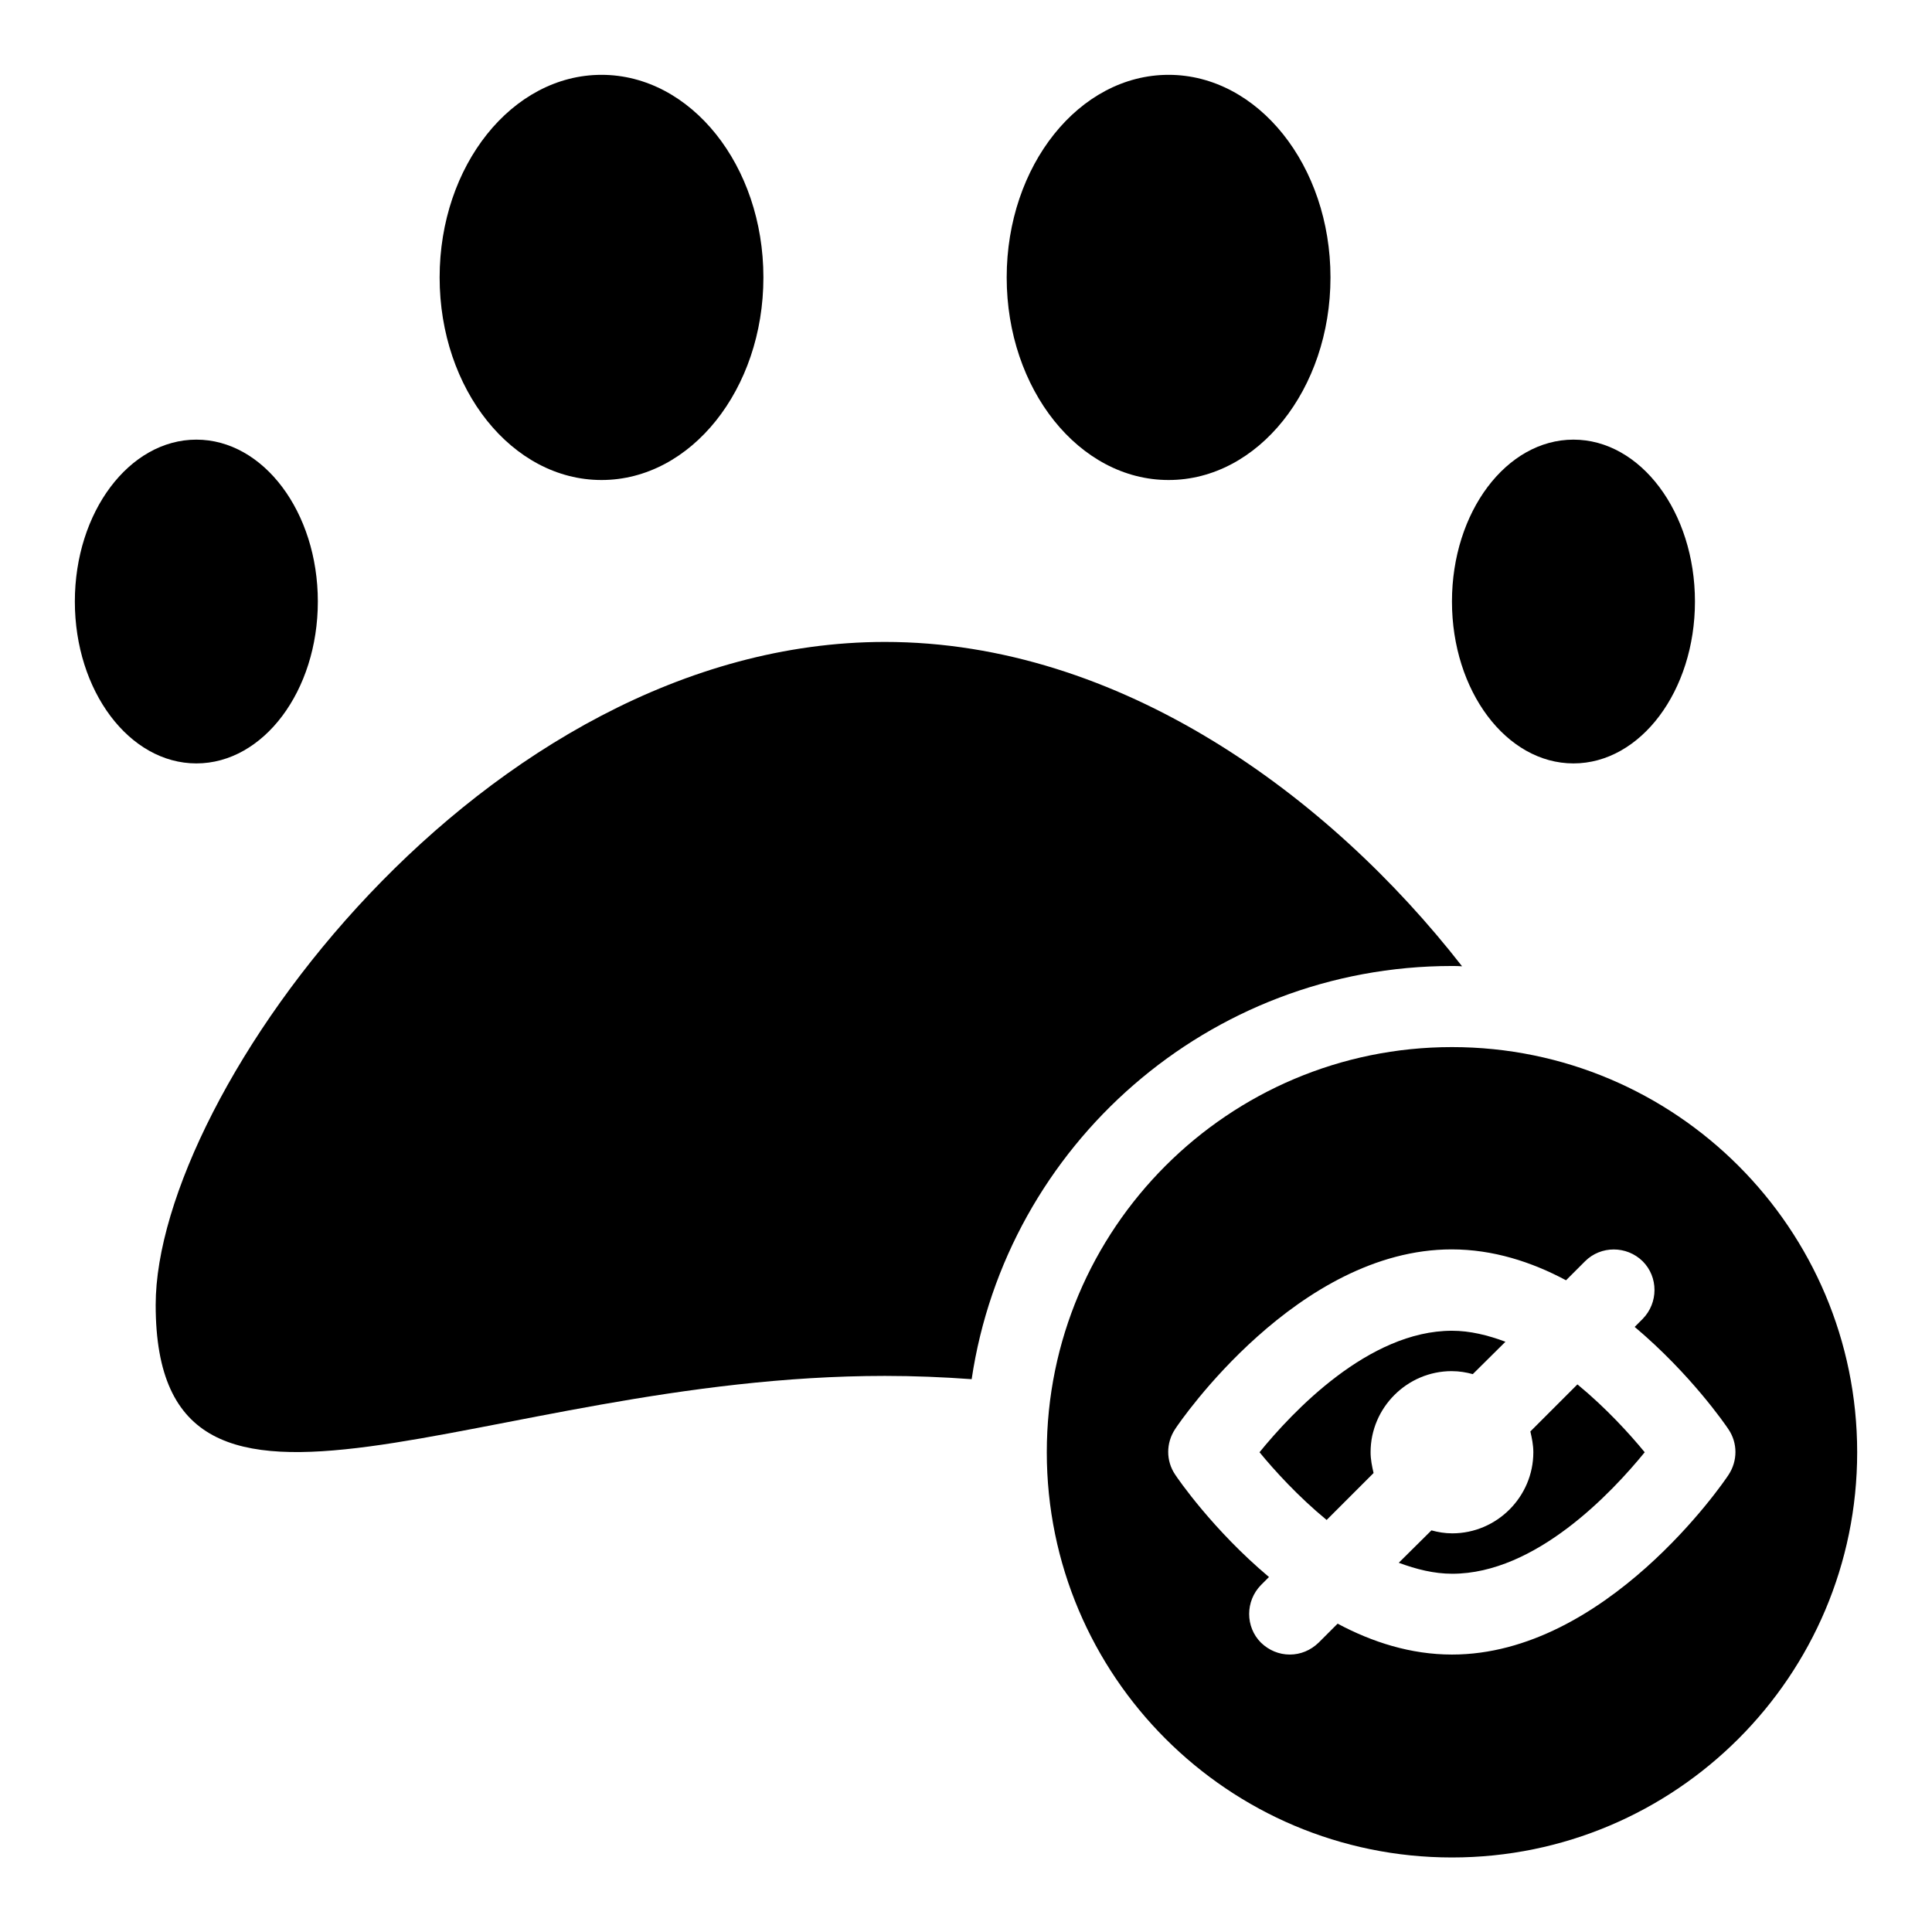
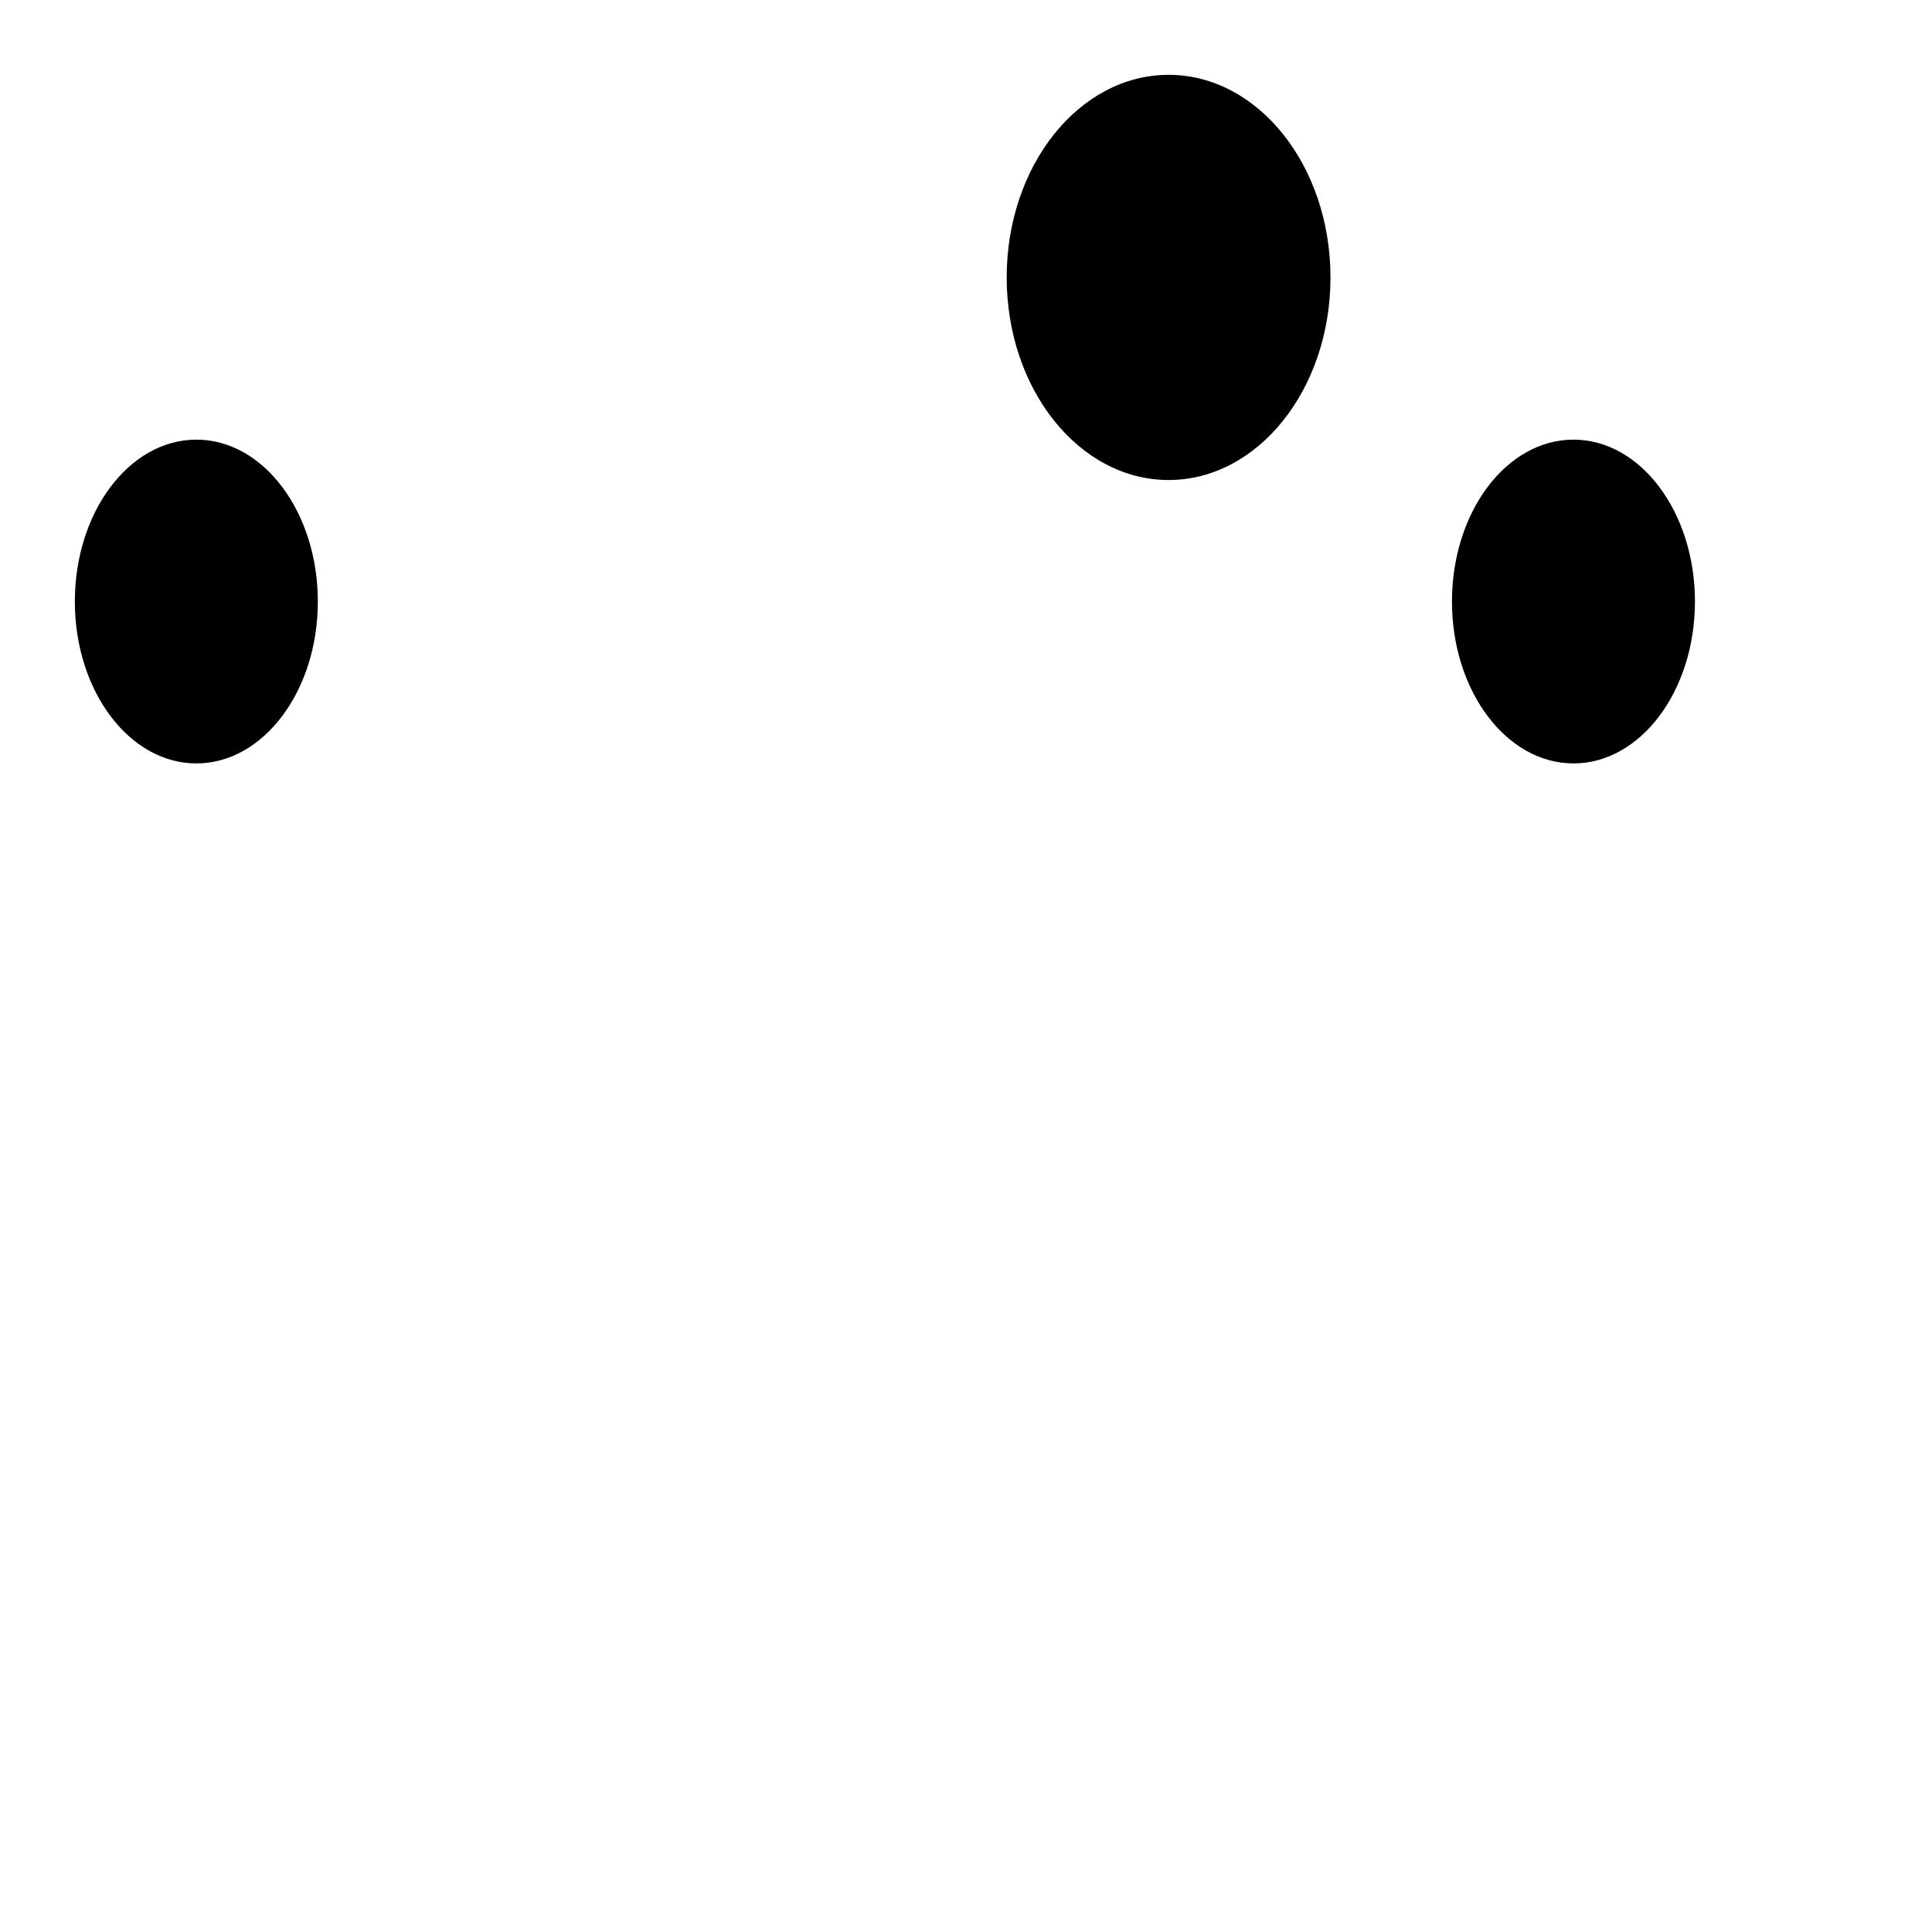
<svg xmlns="http://www.w3.org/2000/svg" fill="#000000" width="800px" height="800px" version="1.1" viewBox="144 144 512 512">
  <g>
-     <path d="m346.31 217.52c0 29.652-19.211 53.688-42.902 53.688-23.695 0-42.902-24.035-42.902-53.688 0-29.648 19.207-53.688 42.902-53.688 23.691 0 42.902 24.039 42.902 53.688" />
    <path d="m228.23 303.41c0 23.691-14.414 42.902-32.195 42.902s-32.199-19.211-32.199-42.902c0-23.695 14.418-42.902 32.199-42.902s32.195 19.207 32.195 42.902" />
    <path d="m496.59 217.52c0 29.652-19.211 53.688-42.902 53.688-23.695 0-42.906-24.035-42.906-53.688 0-29.648 19.211-53.688 42.906-53.688 23.691 0 42.902 24.039 42.902 53.688" />
    <path d="m593.18 303.41c0 23.691-14.418 42.902-32.199 42.902s-32.195-19.211-32.195-42.902c0-23.695 14.414-42.902 32.195-42.902s32.199 19.207 32.199 42.902" />
-     <path d="m528.79 400c0.867 0 1.812 0 2.676 0.078-35.188-45.184-90.688-85.961-152.95-85.961-106.66 0-193.26 119.66-193.26 175.7 0 74.941 86.512 18.812 193.26 18.812 7.715 0 15.43 0.316 22.984 0.867 9.211-61.953 62.82-109.5 127.29-109.5z" />
-     <path d="m528.79 507.37c1.969 0 3.777 0.316 5.512 0.789l8.66-8.582c-4.644-1.73-9.367-2.914-14.168-2.914-22.121 0-42.273 21.492-51.012 32.195 3.938 4.801 10.234 11.73 17.789 17.949l12.438-12.438c-0.395-1.73-0.789-3.543-0.789-5.512 0-11.809 9.684-21.492 21.492-21.492z" />
-     <path d="m562 510.91-12.438 12.438c0.395 1.73 0.789 3.543 0.789 5.512 0 11.809-9.684 21.492-21.492 21.492-1.969 0-3.777-0.316-5.512-0.789l-8.66 8.582c4.644 1.73 9.367 2.914 14.168 2.914 22.121 0 42.273-21.492 51.012-32.195-3.938-4.801-10.234-11.73-17.789-17.949z" />
-     <path d="m528.79 421.49c-59.277 0-107.38 48.098-107.38 107.38 0 59.277 48.098 107.38 107.38 107.38s107.38-48.098 107.38-107.38c0-59.277-48.098-107.38-107.38-107.38zm73.289 113.36c-1.258 1.969-32.512 47.625-73.289 47.625-10.941 0-21.176-3.305-30.309-8.188l-5.039 5.039c-2.125 2.047-4.801 3.148-7.637 3.148-2.832 0-5.512-1.102-7.637-3.148-4.172-4.172-4.172-11.02 0-15.273l2.125-2.125c-14.801-12.438-24.168-26.055-24.875-27.16-2.441-3.621-2.441-8.344 0-12.043 1.258-1.969 32.512-47.625 73.289-47.625 10.941 0 21.176 3.305 30.309 8.188l5.039-5.039c4.172-4.172 11.02-4.172 15.273 0 4.172 4.172 4.172 11.02 0 15.273l-2.125 2.125c14.801 12.438 24.168 26.055 24.875 27.16 2.441 3.621 2.441 8.344 0 12.043z" />
  </g>
</svg>